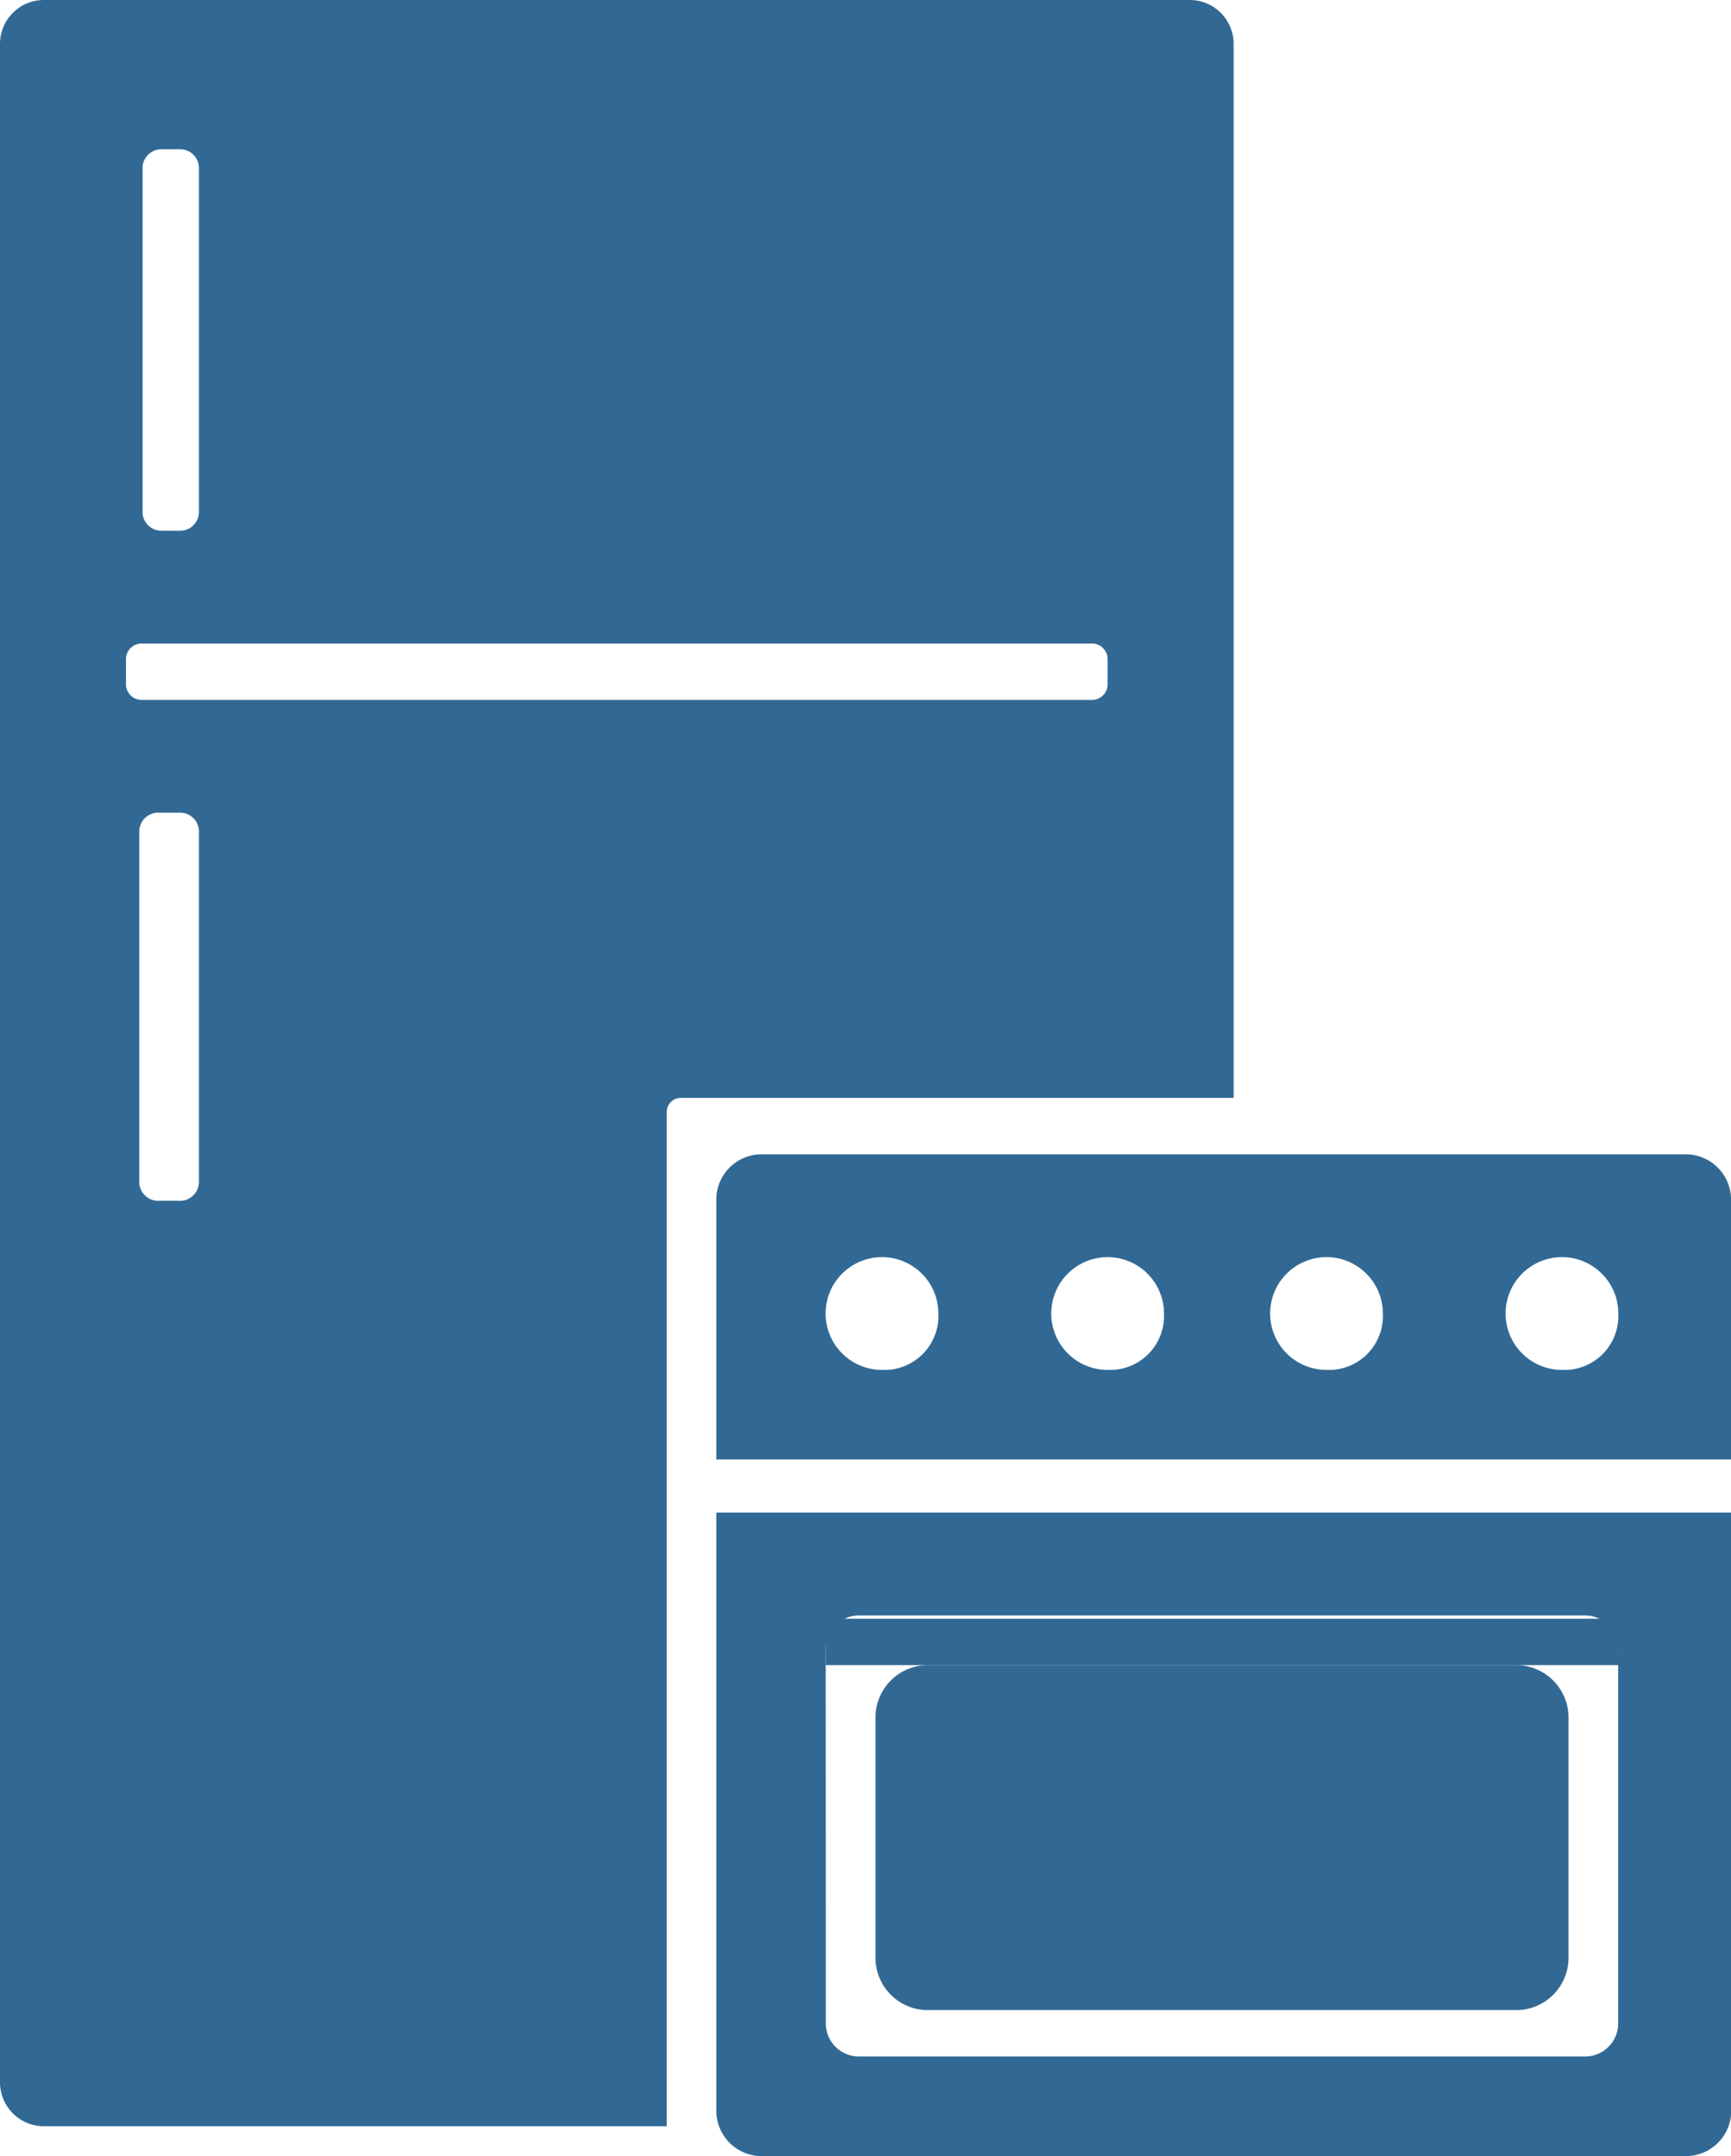
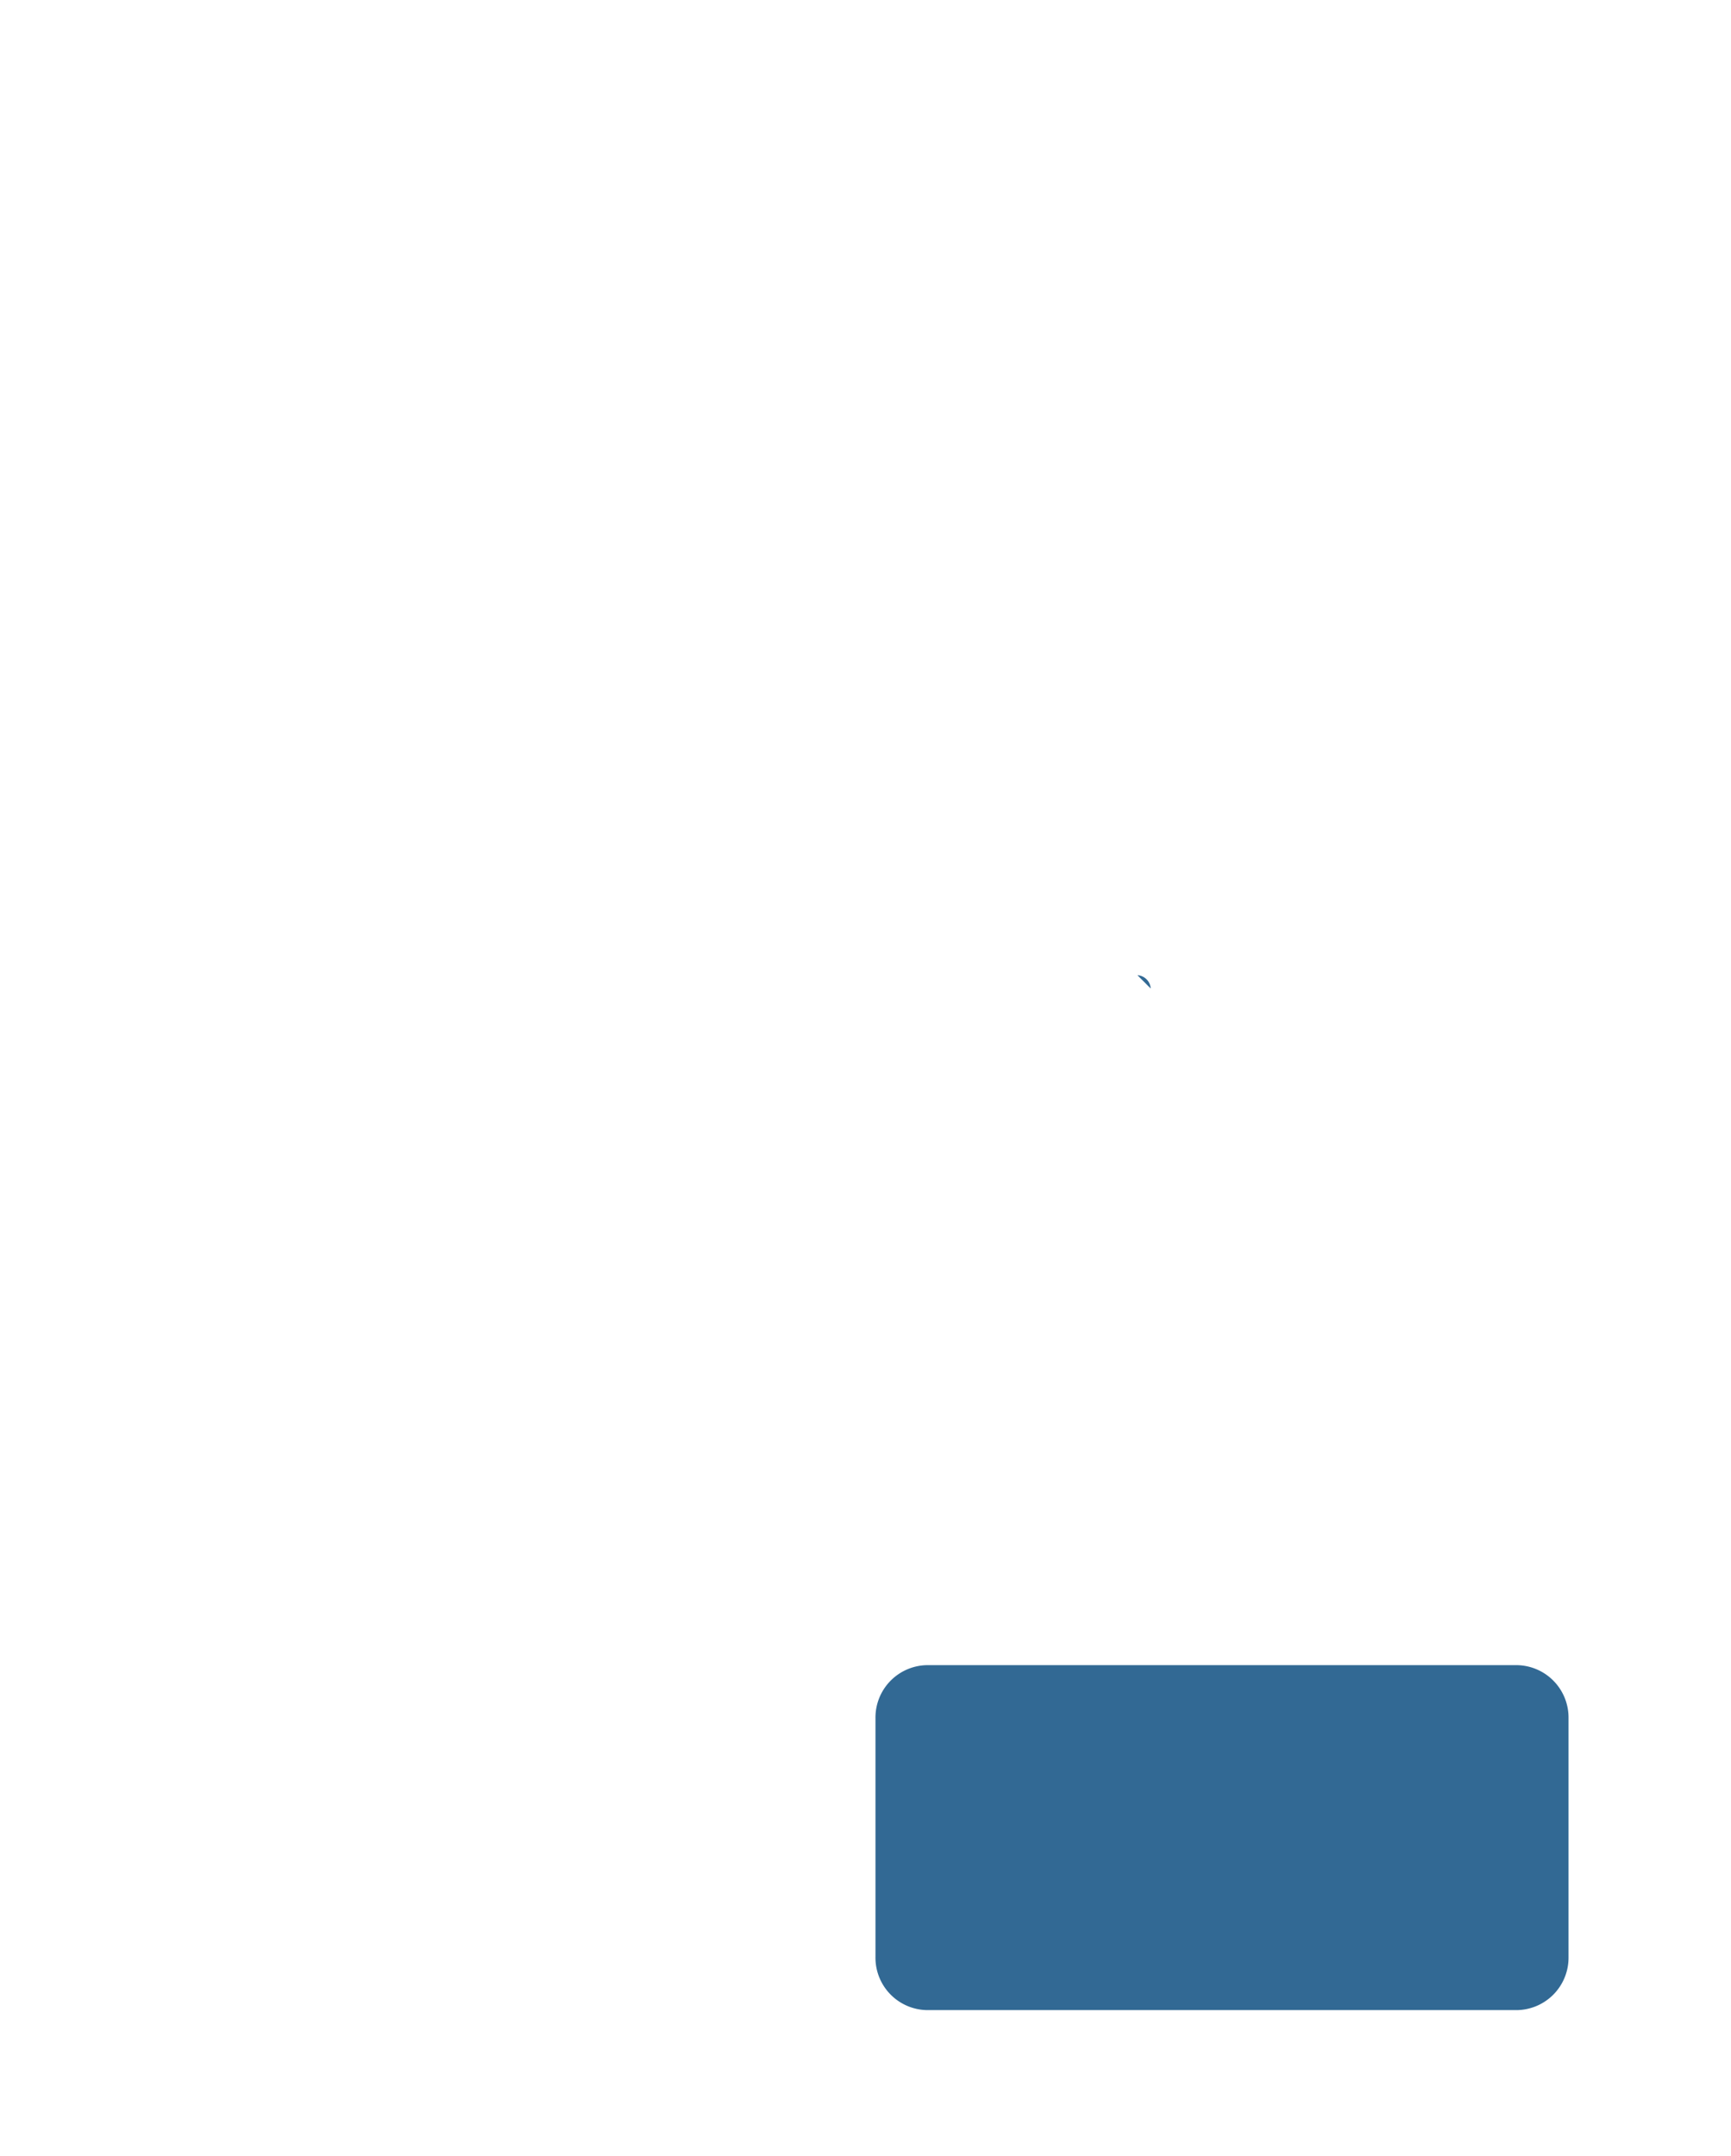
<svg xmlns="http://www.w3.org/2000/svg" width="36.64" height="45.625" viewBox="0 0 36.64 45.625">
  <g id="noun_Appliances_256608" transform="translate(-26.3 -17.5)" opacity="0.95">
    <path id="Path_368" data-name="Path 368" d="M66.247,75H53.823A1.109,1.109,0,0,1,52.7,73.877V68.823A1.109,1.109,0,0,1,53.823,67.7H66.247a1.109,1.109,0,0,1,1.123,1.123v5.054A1.109,1.109,0,0,1,66.247,75Z" transform="translate(-7.869 -14.963)" fill="#28628f" />
    <g id="Group_564" data-name="Group 564" transform="translate(41.462 41.927)">
-       <path id="Path_369" data-name="Path 369" d="M68.4,52.3H48.883a.96.96,0,0,0-.983.983v5.475H69.379V53.283A.96.96,0,0,0,68.4,52.3ZM51.41,56.862A1.193,1.193,0,1,1,52.6,55.669,1.142,1.142,0,0,1,51.41,56.862Zm4.773,0a1.193,1.193,0,1,1,1.193-1.193A1.142,1.142,0,0,1,56.183,56.862Zm4.633,0a1.193,1.193,0,1,1,1.193-1.193A1.142,1.142,0,0,1,60.815,56.862Zm4.984,0a1.193,1.193,0,1,1,1.193-1.193A1.142,1.142,0,0,1,65.8,56.862Z" transform="translate(-47.9 -52.3)" fill="#28628f" />
-       <path id="Path_370" data-name="Path 370" d="M47.9,75.735a.96.96,0,0,0,.983.983H68.4a.96.96,0,0,0,.983-.983V63.1H47.9Zm2.316-9.757a.7.7,0,0,1,.7-.7H66.29a.7.7,0,0,1,.7.7V73.91a.7.7,0,0,1-.7.7H50.918a.7.7,0,0,1-.7-.7Z" transform="translate(-47.9 -55.519)" fill="#28628f" />
-     </g>
-     <path id="Path_371" data-name="Path 371" d="M60.6,46.9h1.334a.3.3,0,0,1,.281.281" transform="translate(-10.224 -8.763)" fill="#28628f" />
-     <rect id="Rectangle_311" data-name="Rectangle 311" width="16.776" height="0.983" transform="translate(43.778 51.754)" fill="#28628f" />
-     <path id="Path_372" data-name="Path 372" d="M51.5,17.5H27.213a.929.929,0,0,0-.913.913V61.581a.929.929,0,0,0,.913.913h13.2V41.014a.3.3,0,0,1,.281-.281H52.412V18.413A.929.929,0,0,0,51.5,17.5ZM29.318,21.08a.4.4,0,0,1,.421-.421h.351a.4.4,0,0,1,.421.421v7.23a.4.4,0,0,1-.421.421h-.351a.4.4,0,0,1-.421-.421Zm1.193,21.409a.4.4,0,0,1-.421.421h-.421a.4.4,0,0,1-.421-.421v-7.37a.4.4,0,0,1,.421-.421h.421a.4.4,0,0,1,.421.421ZM49.744,31.96a.332.332,0,0,1-.351.351H29.318a.332.332,0,0,1-.351-.351v-.491a.332.332,0,0,1,.351-.351H49.393a.332.332,0,0,1,.351.351Z" fill="#28628f" />
+       </g>
+     <path id="Path_371" data-name="Path 371" d="M60.6,46.9a.3.3,0,0,1,.281.281" transform="translate(-10.224 -8.763)" fill="#28628f" />
  </g>
</svg>